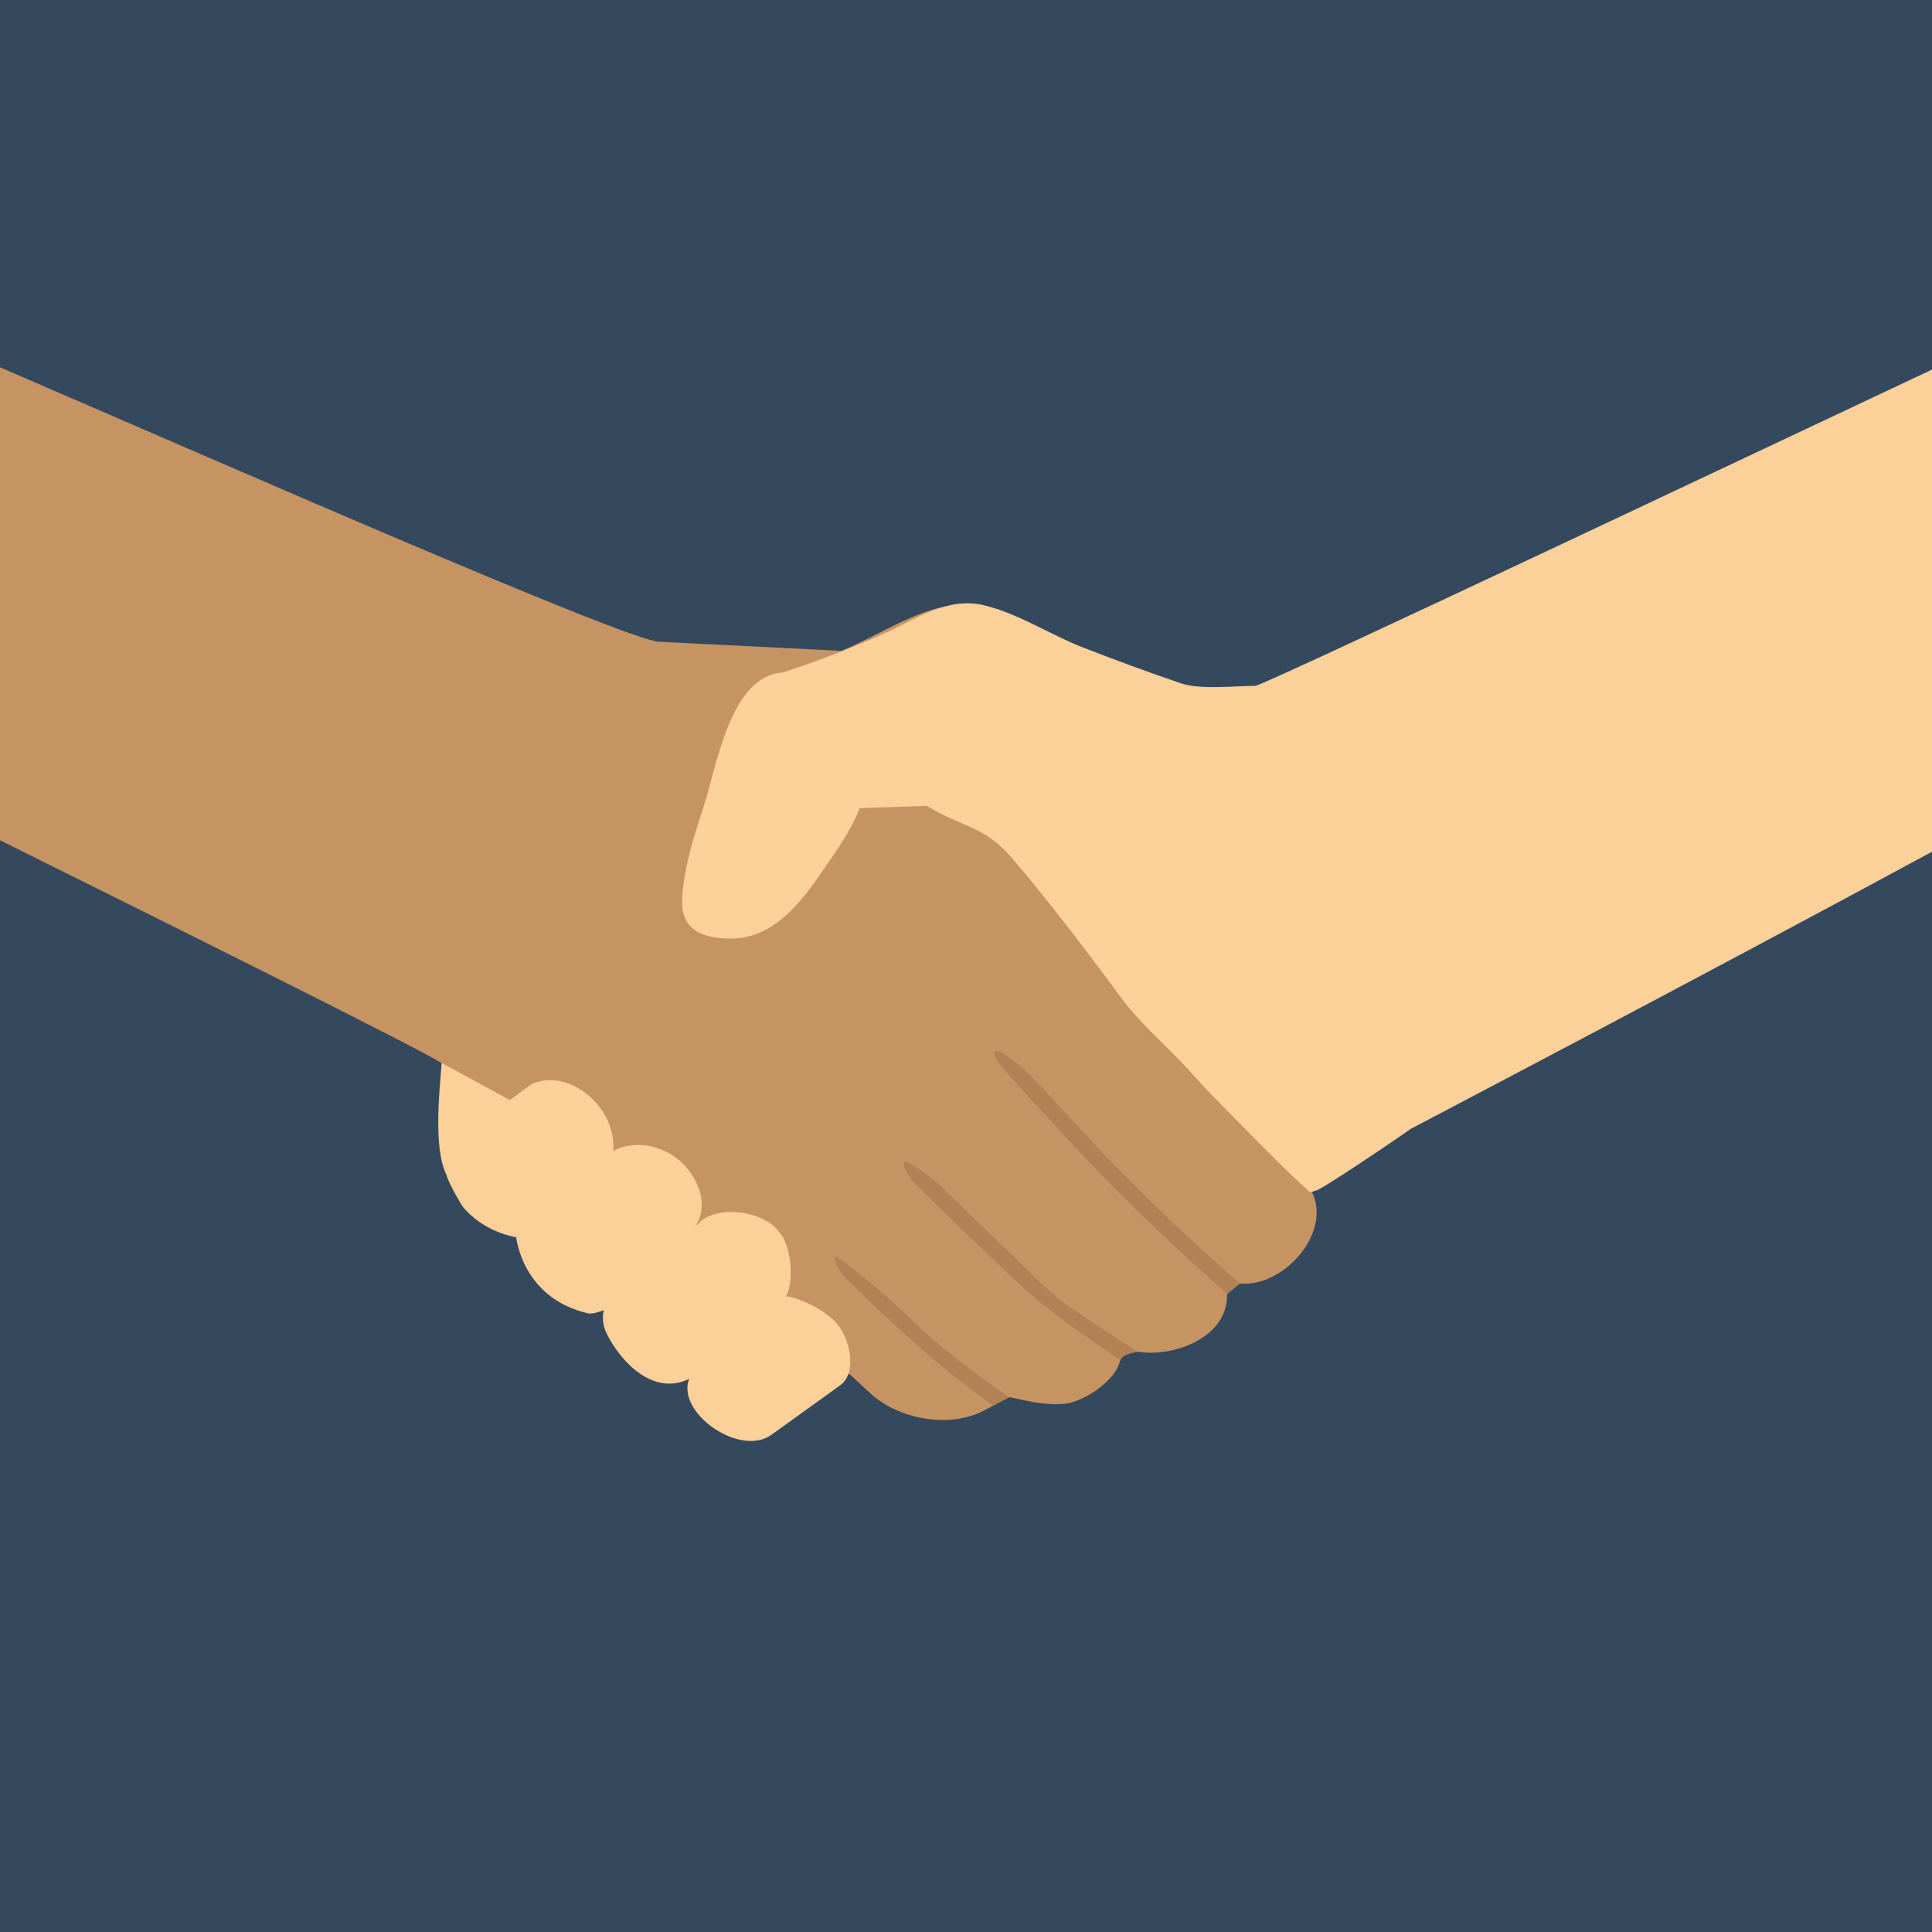
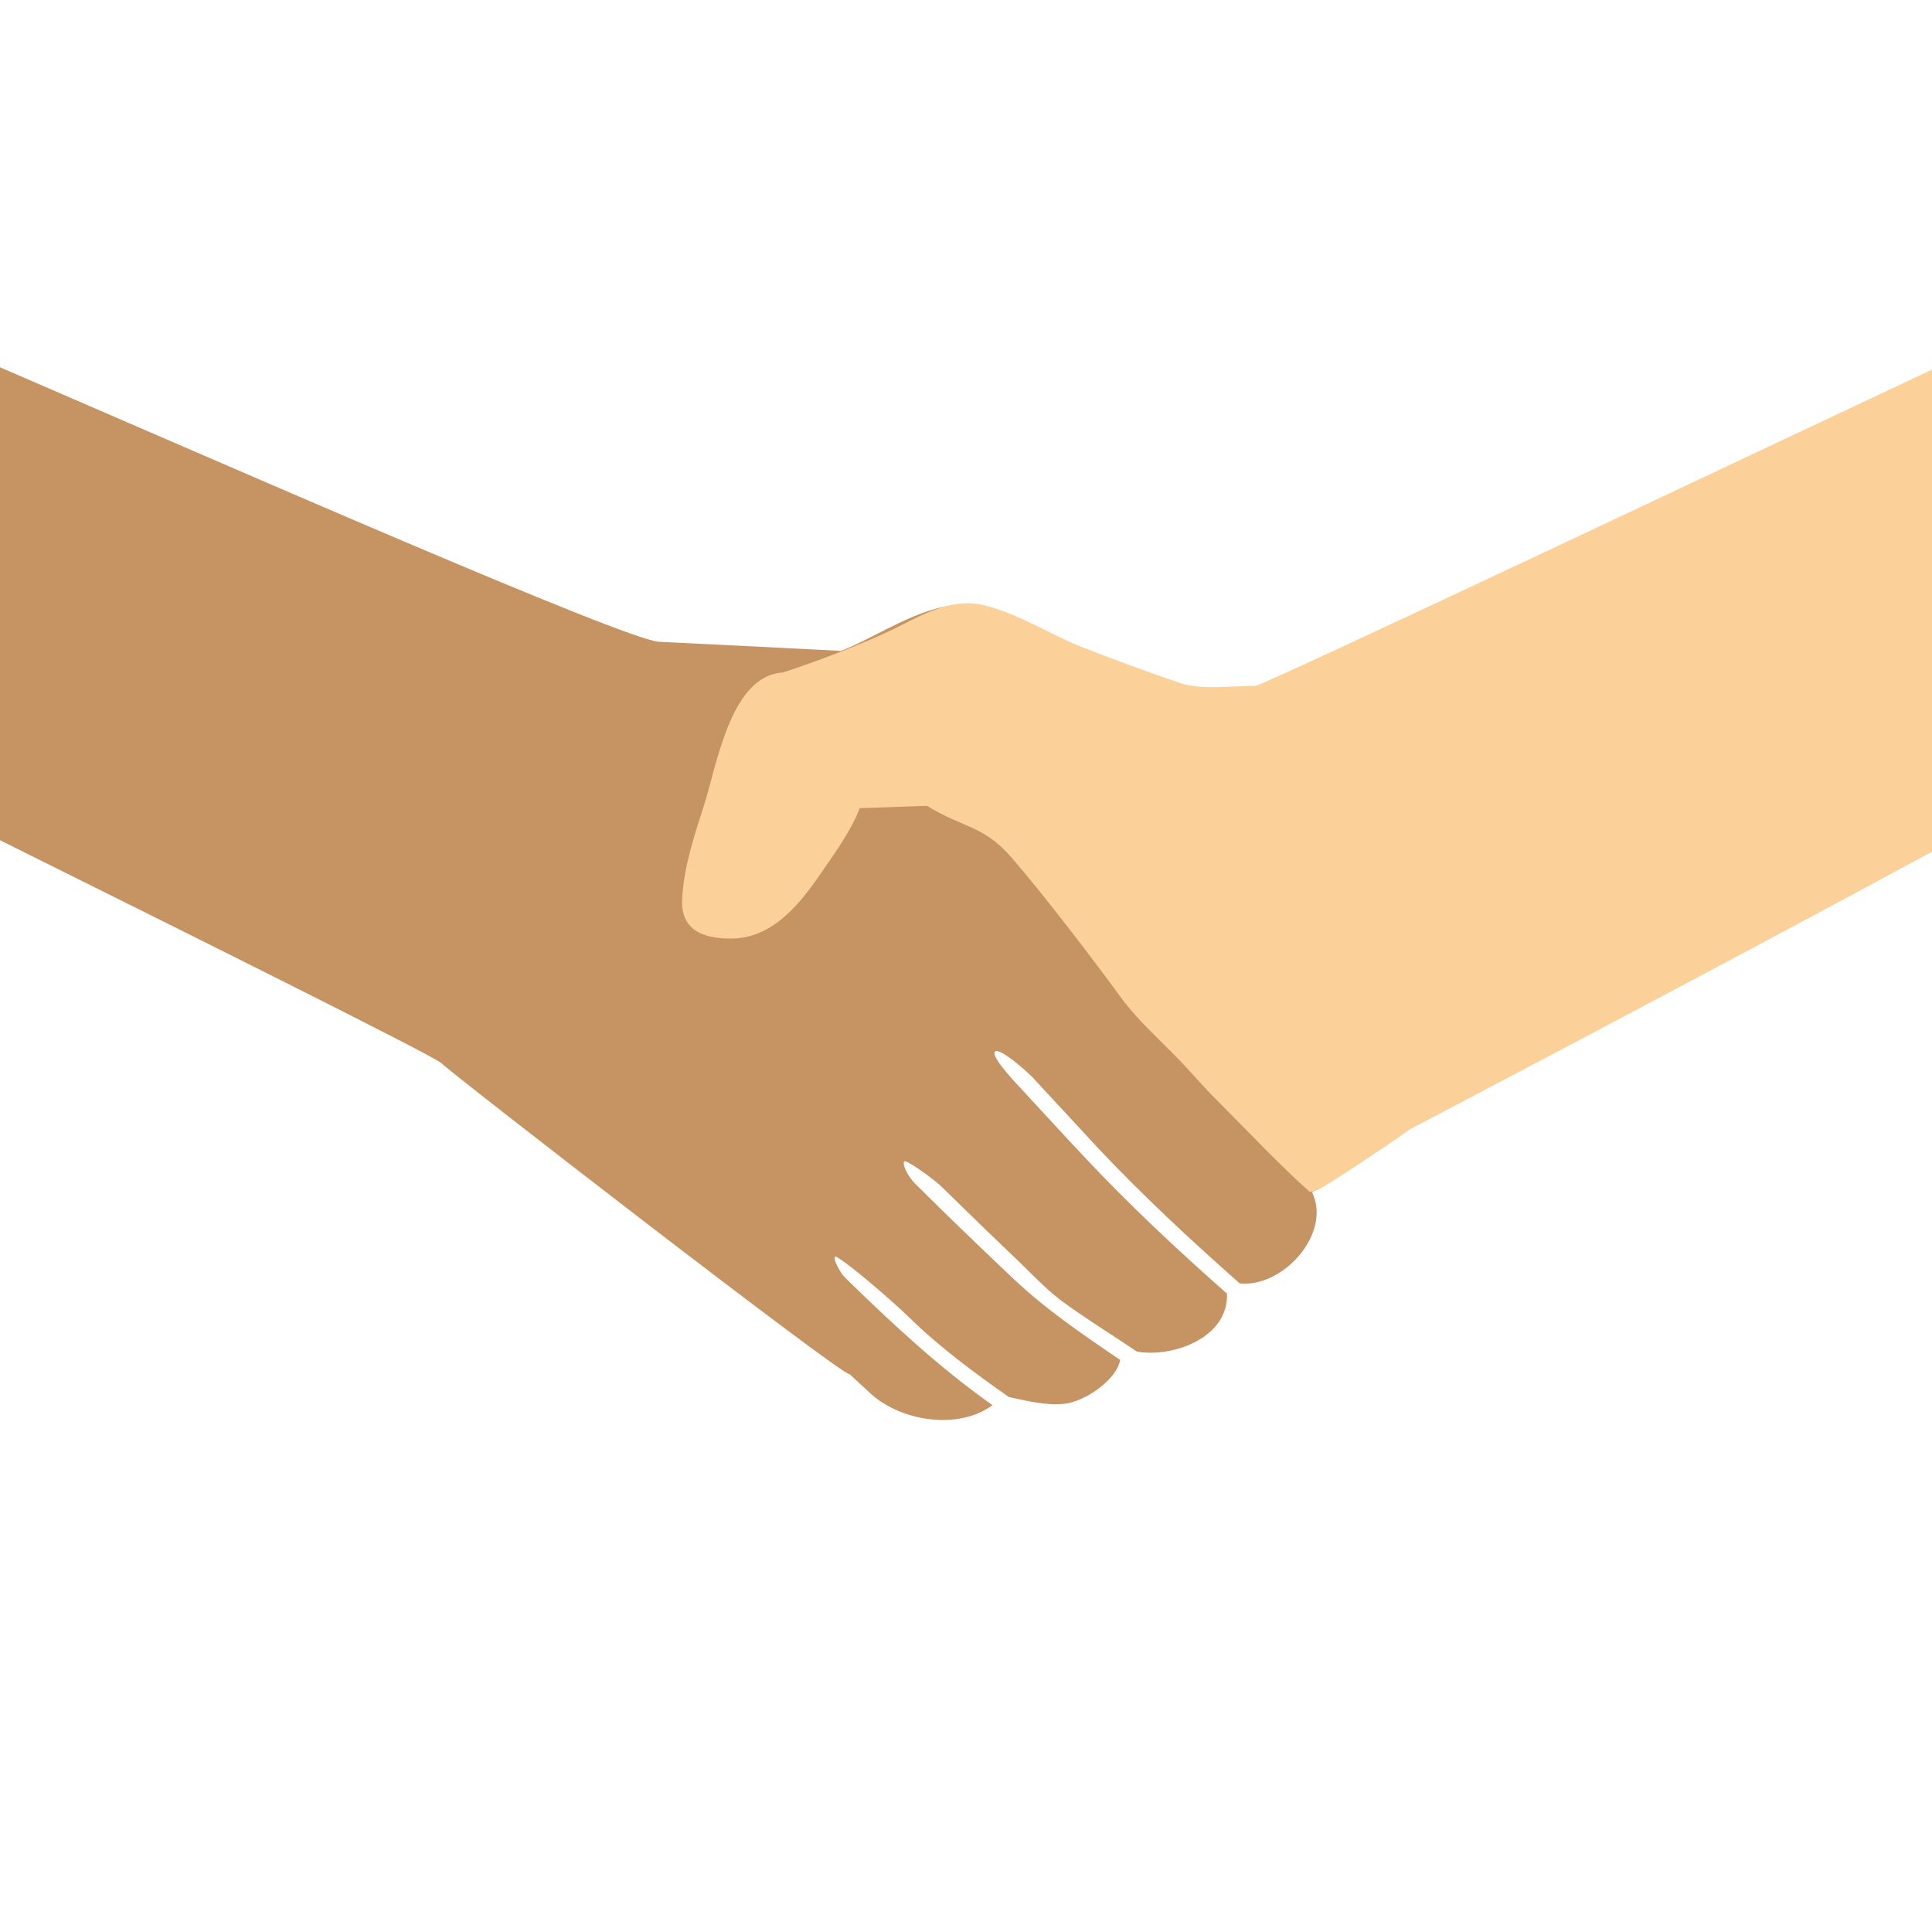
<svg xmlns="http://www.w3.org/2000/svg" id="uuid-7f9371bf-9a33-4e60-a401-339932b63698" viewBox="0 0 100 100">
  <defs>
    <style>.uuid-6e6fe80e-5ce8-4ebb-aba1-d4419dfee9ea{fill:#34495e;}.uuid-6e6fe80e-5ce8-4ebb-aba1-d4419dfee9ea,.uuid-760647c4-6b47-4b46-aab9-78ed49f62821,.uuid-280e22d4-8a66-45cd-8a7a-2dd03c225c50,.uuid-4adfeab0-9746-405f-bbc7-86f523710cae{stroke-width:0px;}.uuid-760647c4-6b47-4b46-aab9-78ed49f62821{fill:#c69463;}.uuid-280e22d4-8a66-45cd-8a7a-2dd03c225c50{fill:#b28256;}.uuid-4adfeab0-9746-405f-bbc7-86f523710cae{fill:#fbd099;}</style>
  </defs>
-   <rect class="uuid-6e6fe80e-5ce8-4ebb-aba1-d4419dfee9ea" y="0" width="100" height="100" />
-   <path class="uuid-280e22d4-8a66-45cd-8a7a-2dd03c225c50" d="m65.58,66.21l-1.4.23-.66.54-4.66,3s-.76.09-.87.43c-.11.33-5.76,1.92-5.76,1.92l-1.12.59-10.54-8.79,5.36-11.72,7.15-1.33,12.51,15.14Z" />
-   <path class="uuid-760647c4-6b47-4b46-aab9-78ed49f62821" d="m66.48,36.42c2.04,2.57-.19-.24,0,0h0Z" />
  <path class="uuid-760647c4-6b47-4b46-aab9-78ed49f62821" d="m76.21,54.13c-.4-1.21-.86-2.41-1.36-3.59-.87-2.08-1.88-4.11-3-6.08-1.59-2.81-3.38-5.51-5.38-8.04-.63-.8-1.39-.02-2.13,0-1.24-.18-2.49-.73-3.67-1.14-1.71-.6-3.42-1.24-5.12-1.91-1.89-.76-3.8-2.19-5.91-2.07-2.12.13-4.16,1.61-6.1,2.39-3.14-.16-6.28-.32-9.42-.47C32.39,33.14,11.45,23.95,0,19.01v24.48c10.26,5.1,22.08,10.98,22.84,11.53-.05.1,20.96,16.37,21.14,16.11l1.08,1c1.59,1.45,4.56,1.9,6.31.6-2.8-1.98-5.21-4.24-7.64-6.61-.2-.19-.63-.94-.51-1.07.05-.05.4.2.9.59.9.7,2.24,1.87,2.96,2.57,1.58,1.54,3.33,2.83,5.14,4.1.95.2,1.91.45,2.88.35,1.03-.11,2.69-1.22,2.88-2.27-2.03-1.38-3.89-2.64-5.65-4.32-1.75-1.66-3.24-3.09-4.95-4.79-.43-.43-.68-1.02-.58-1.16.09-.14,1.57.95,1.89,1.26,1.32,1.29,2.64,2.58,3.98,3.85.73.7,1.45,1.48,2.26,2.09,1.26.93,2.62,1.76,3.92,2.64,1.87.32,4.74-.72,4.66-3-2.56-2.26-5.01-4.55-7.35-7.04-1.1-1.17-2.18-2.35-3.27-3.53-.21-.22-1.6-1.67-1.4-1.95.21-.28,1.68,1.03,1.97,1.34,1.12,1.21,2.24,2.42,3.36,3.63,2.34,2.48,4.79,4.76,7.35,7.02,2.23.23,4.78-2.58,3.74-4.73.19-.06,2.72-1.67,4.15-2.67,1.43-1,2.56-1.98,2.84-2.2.83-.7,1.67-1.57,1.29-2.7Z" />
-   <path class="uuid-4adfeab0-9746-405f-bbc7-86f523710cae" d="m43.15,68.32c-1.11-.98-2.41-1.24-2.43-1.23-.03.03-.06.06-.09.08.48-.61.38-2.7-.31-3.41-.78-1.06-2.95-1.37-3.99-.6l-.36.34s0,0,0,0c.38-.52.67-1.64-.35-2.96-.89-1.15-2.6-1.66-3.88-.96,0,.03-.01.06-.02.08,0,0,0,.02,0,.03,0,.03,0,.07-.01.1,0,0,0,0-.01-.01,0-.04.02-.08.03-.12.27-2.24-2.22-4.45-4.23-3.54l-1.11.82-3.53-1.92c-.12,1.52-.43,4.37.24,5.78.11.42.77,1.56.86,1.67,1.13,1.35,2.77,1.57,2.76,1.57,0,0,.3,3.16,3.73,3.94.25.06.79-.16.81-.17,0,0-.19.53.14,1.21.67,1.37,2.35,3.28,4.27,2.35-.68,1.75,2.64,4.09,4.28,2.88l3.54-2.55c.97-.7.43-2.69-.34-3.37Z" />
-   <path class="uuid-4adfeab0-9746-405f-bbc7-86f523710cae" d="m45.71,32.8c.05-.02.1-.04.15-.07.05-.02-.02,0-.15.07Z" />
  <path class="uuid-4adfeab0-9746-405f-bbc7-86f523710cae" d="m100,19.13c-5.75,2.7-34.62,16.37-35.02,16.37-1.08,0-2.84.21-3.85-.13-1.7-.58-3.39-1.2-5.06-1.85-1.7-.66-3.37-1.77-5.13-2.19-1.86-.45-3.46.67-5.07,1.41-2.2,1-.68.31-.15.07-2.67,1.2-5.21,2-5.21,2-2.72.17-3.41,4.85-4.09,6.93-.49,1.52-1.02,3.13-1.11,4.74-.1,1.59.96,2.1,2.52,2.1,2.19,0,3.61-1.84,4.73-3.48.7-1.02,1.49-2.1,1.94-3.27l3.48-.12h0c1.88,1.16,2.91.99,4.37,2.67,1.66,1.91,4.21,5.25,5.7,7.29.81,1.1,1.86,2.04,2.81,3.01.73.74,1.39,1.54,2.13,2.27,1.35,1.35,3.36,3.47,4.8,4.74.11,0,.21-.04.33-.07.22,0,4.36-2.79,4.88-3.18,0,0,15.4-8.07,27.01-14.36v-24.93Z" />
</svg>